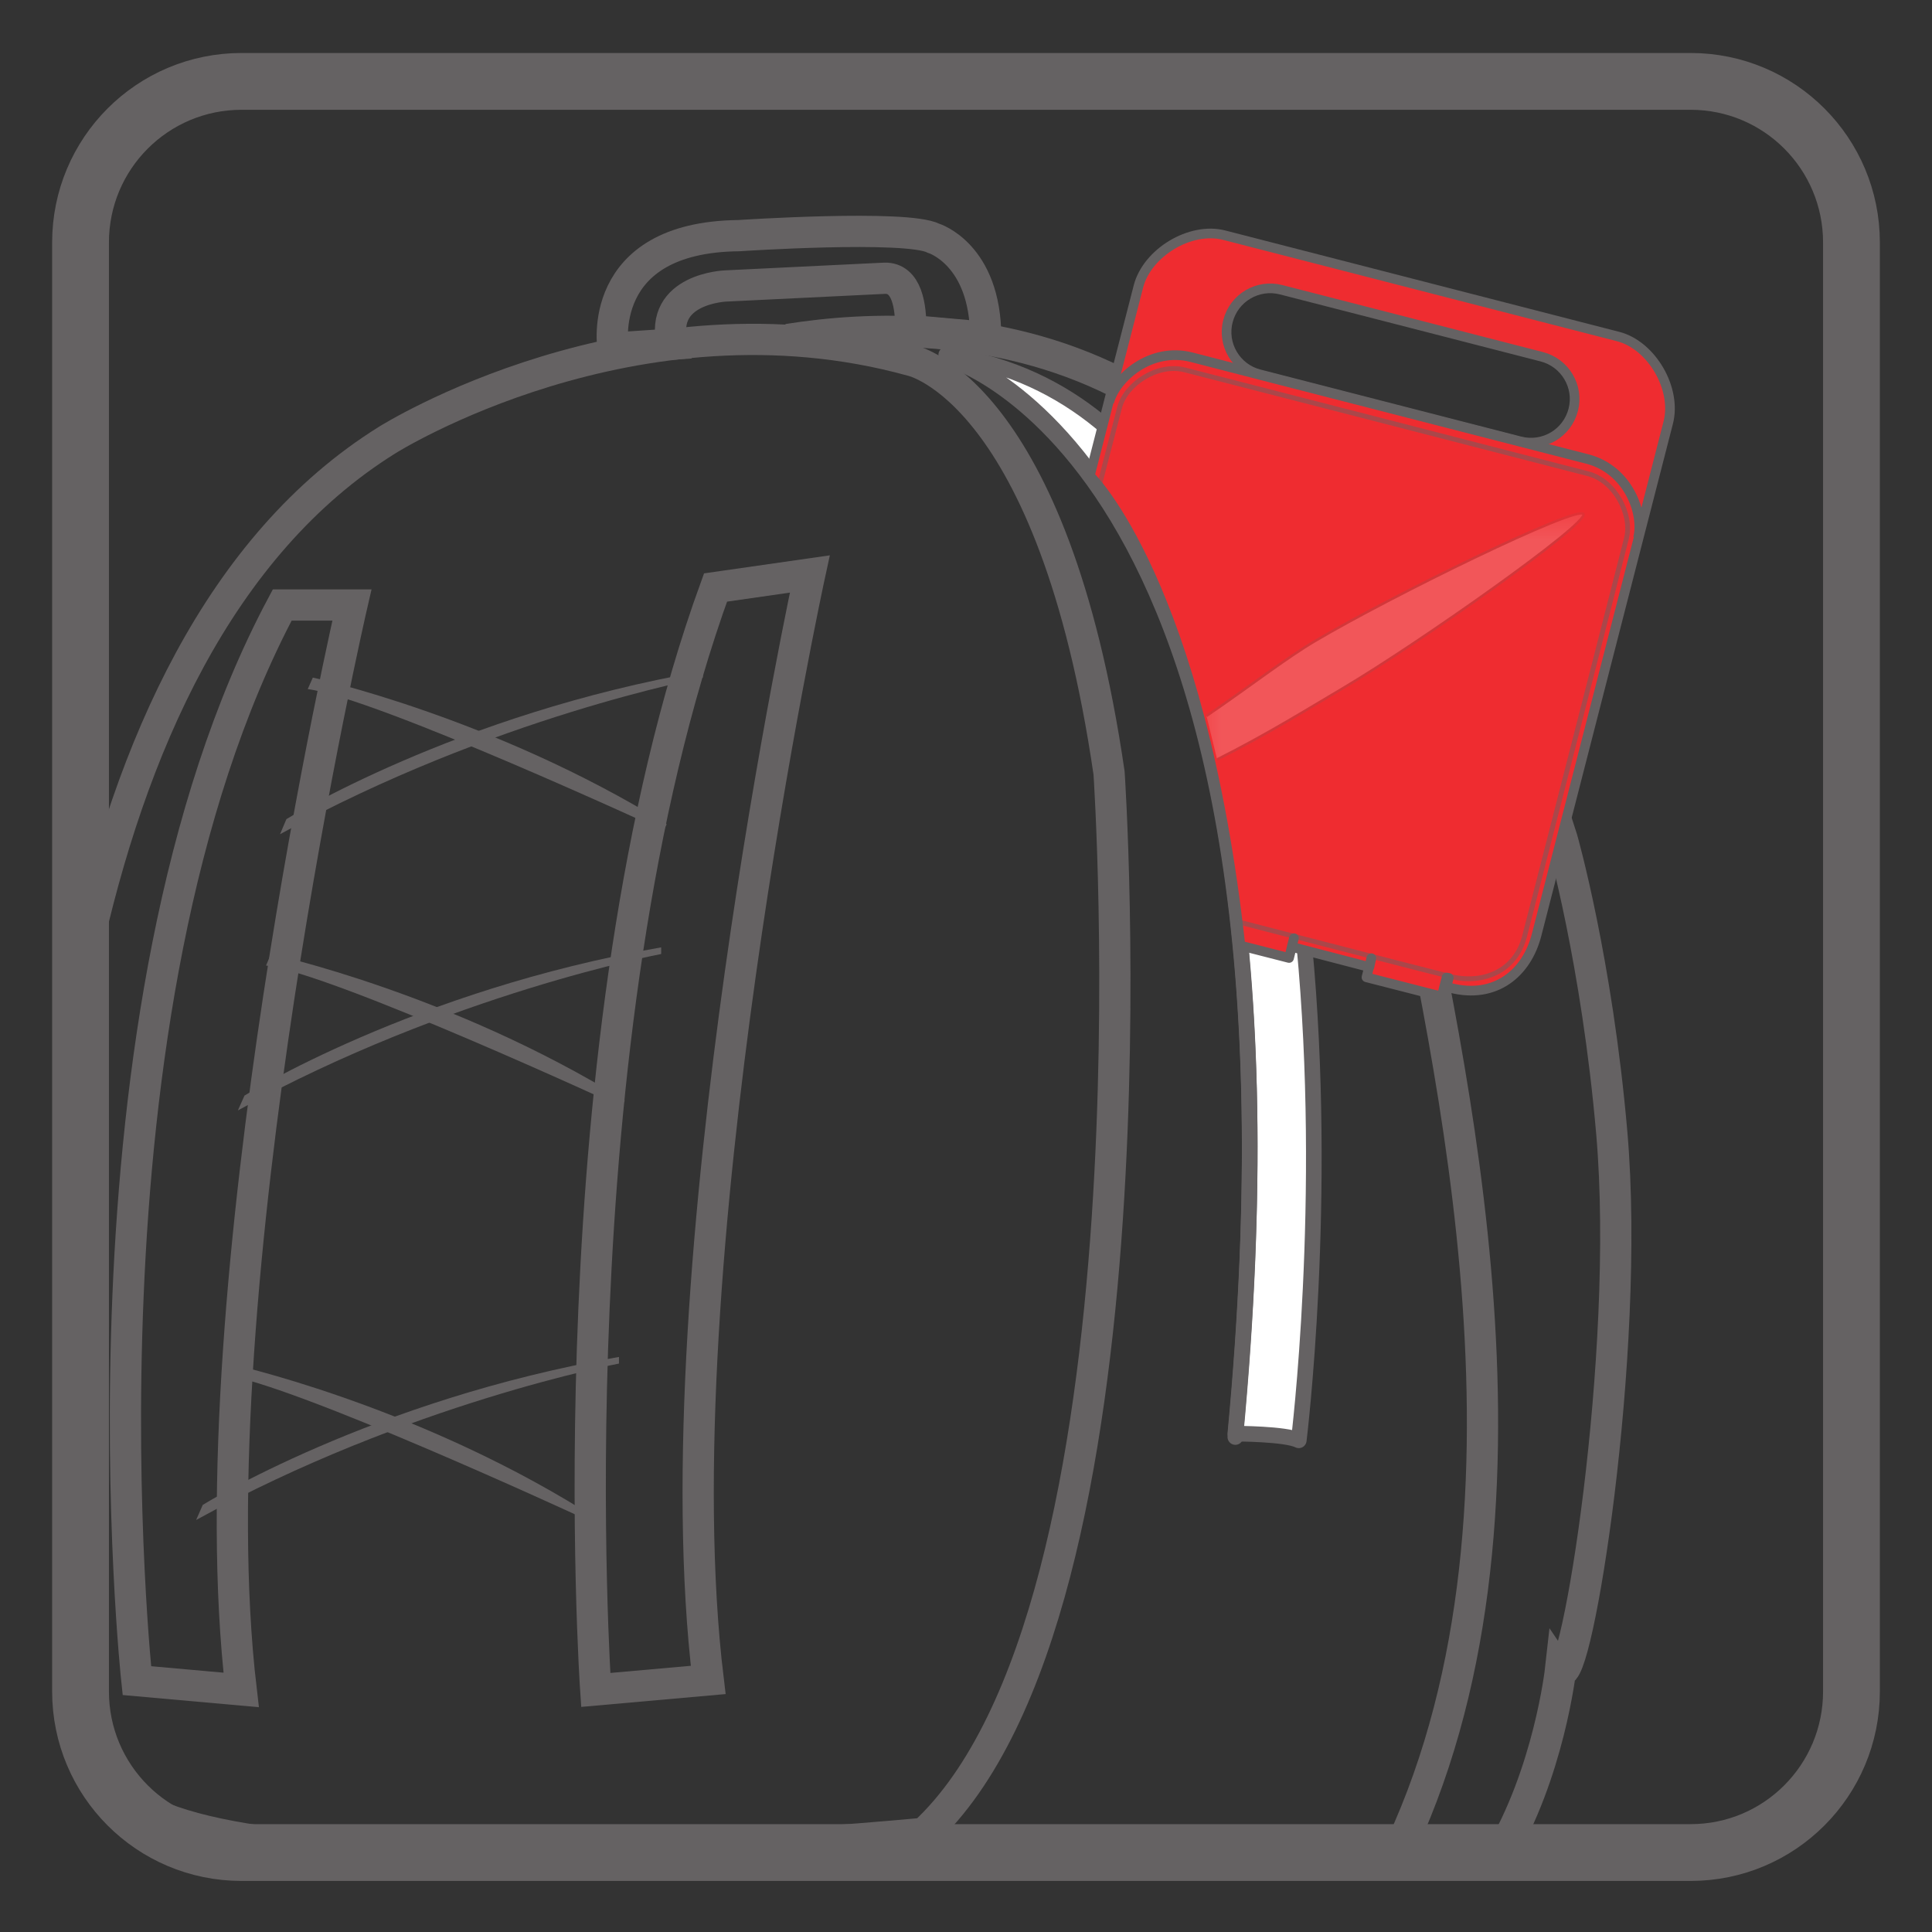
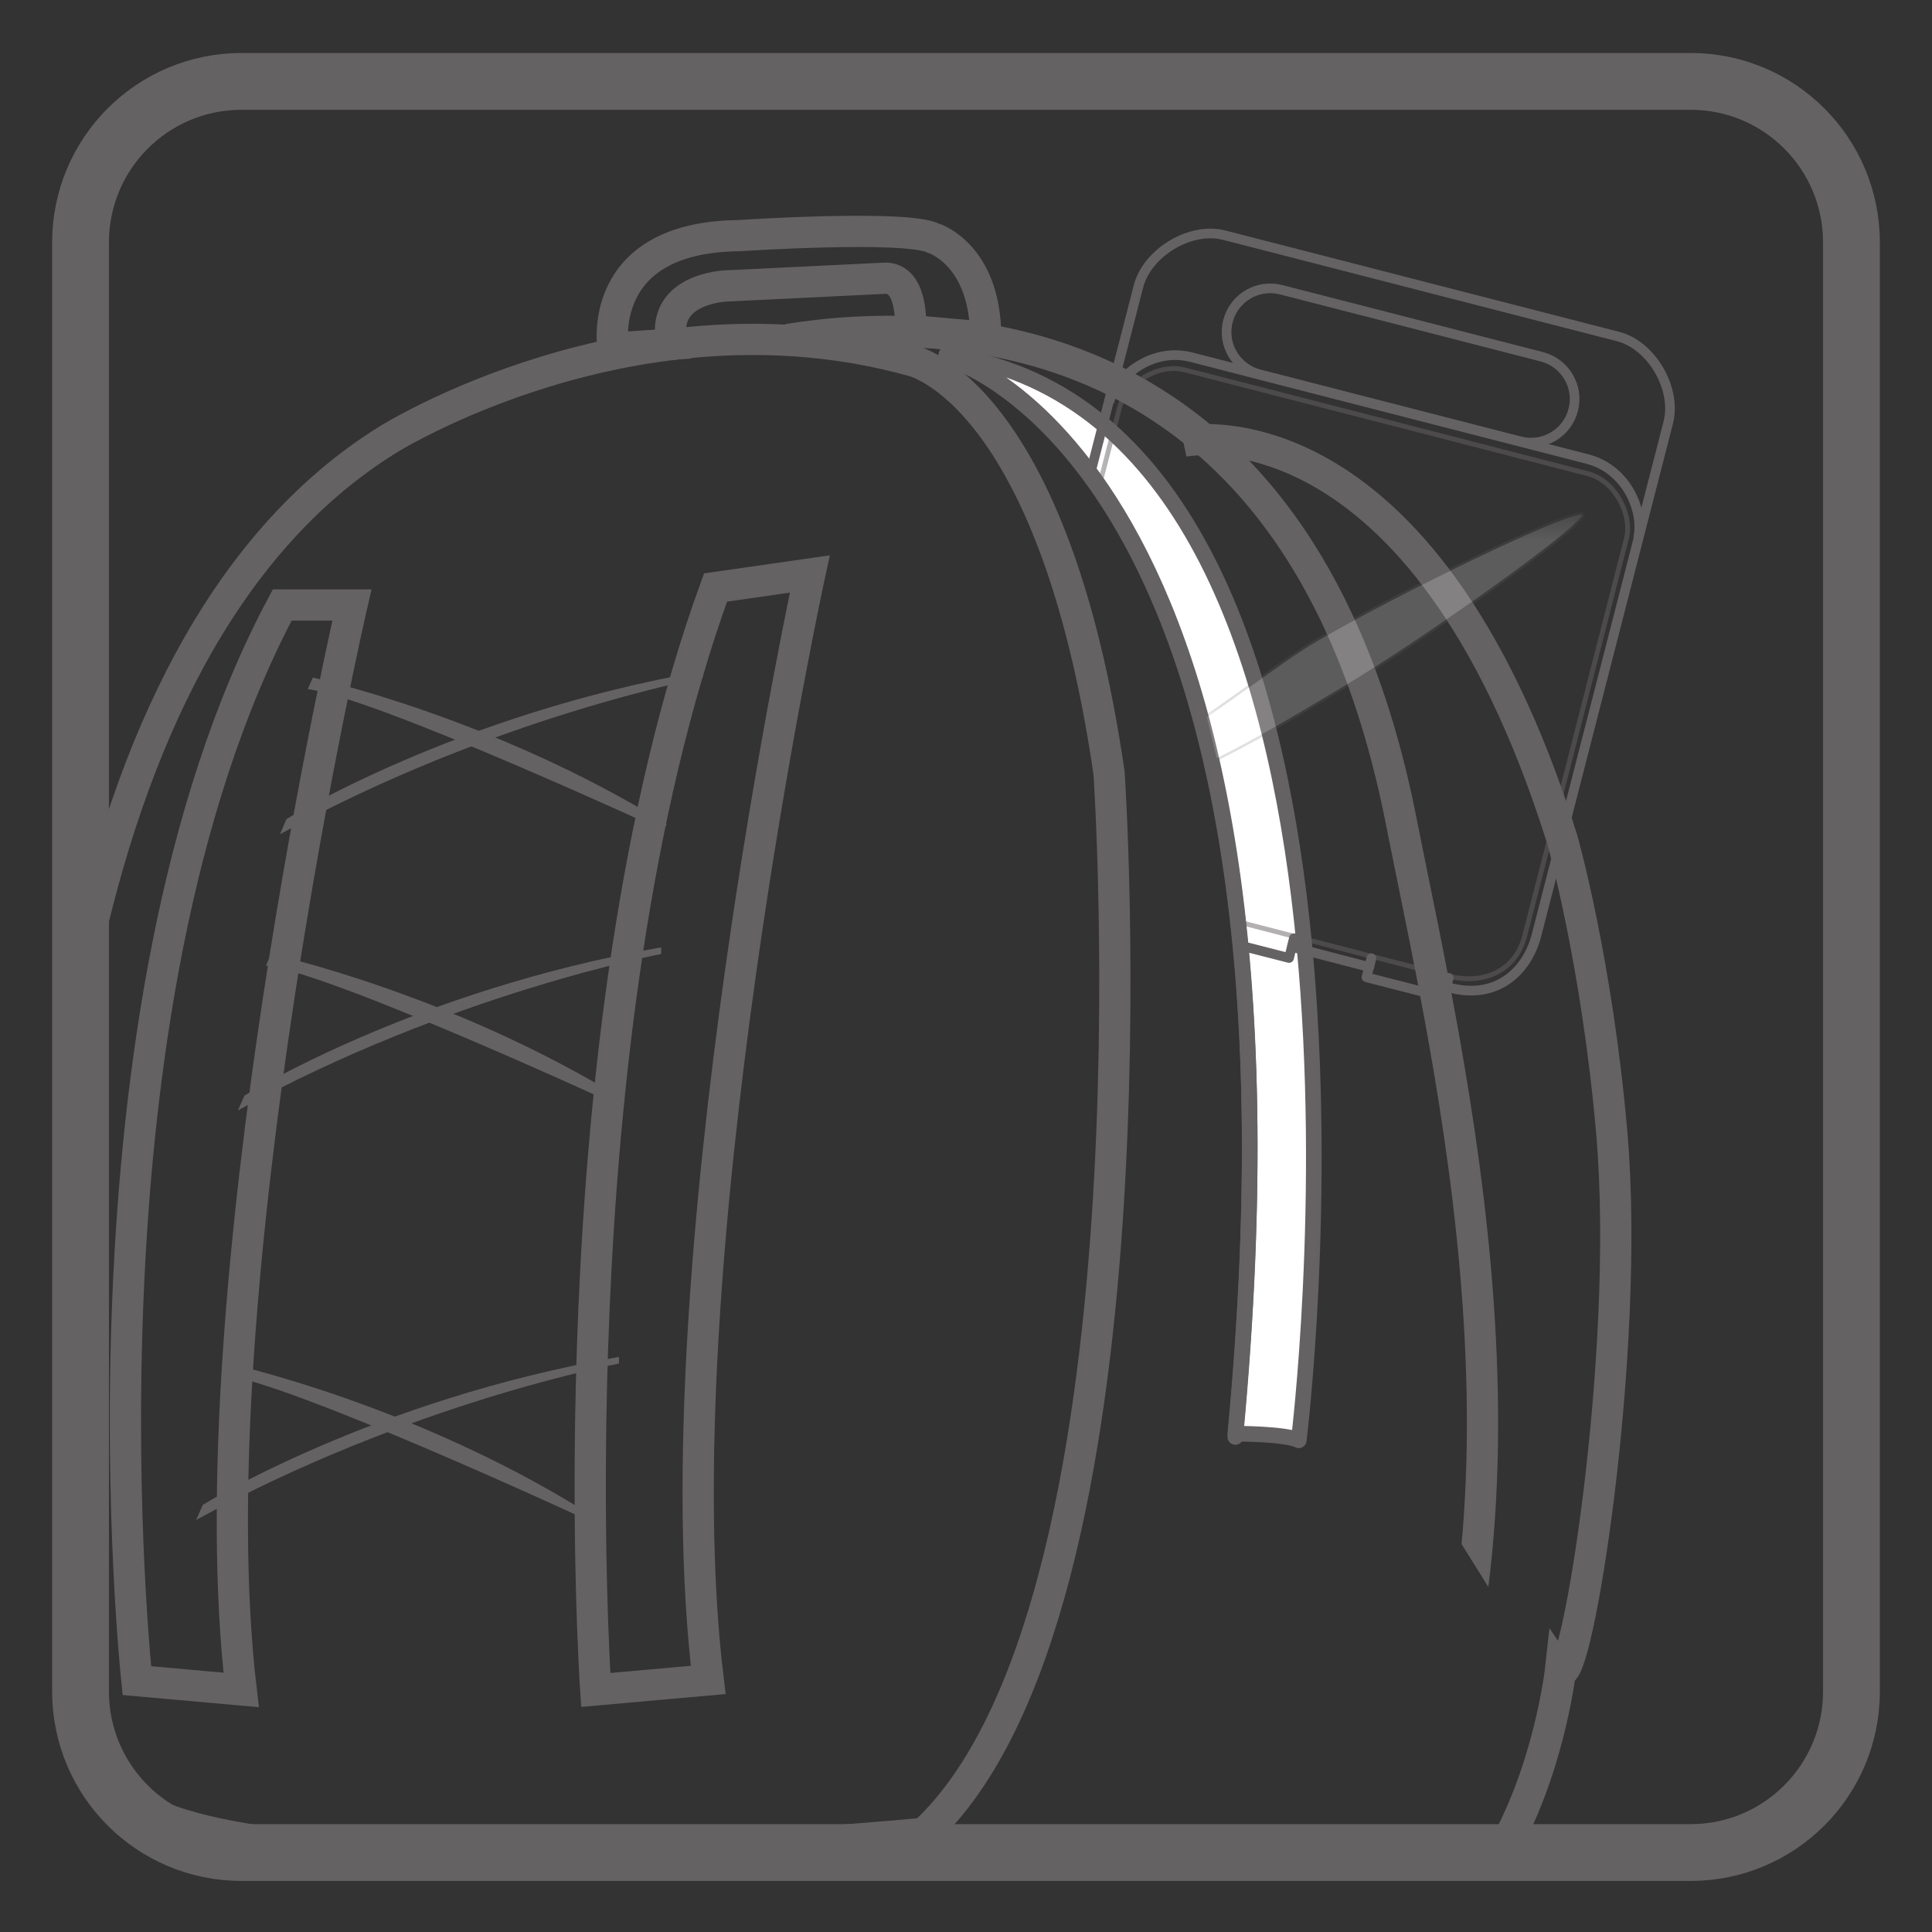
<svg xmlns="http://www.w3.org/2000/svg" xmlns:xlink="http://www.w3.org/1999/xlink" width="34.016pt" height="34.016pt" viewBox="0 0 34.016 34.016" version="1.1">
  <rect x="0" y="0" width="34.016" height="34.016" fill="#333333" stroke="none" />
  <defs>
    <clipPath id="clip1">
      <path d="M 17 4 L 32 4 L 32 34.016 L 17 34.016 Z M 17 4 " />
    </clipPath>
    <clipPath id="clip2">
-       <path d="M 10 2 L 30 2 L 30 34.016 L 10 34.016 Z M 10 2 " />
+       <path d="M 10 2 L 30 2 L 30 34.016 Z M 10 2 " />
    </clipPath>
    <clipPath id="clip3">
      <path d="M 0 2 L 23 2 L 23 34.016 L 0 34.016 Z M 0 2 " />
    </clipPath>
    <filter id="alpha" filterUnits="objectBoundingBox" x="0%" y="0%" width="100%" height="100%">
      <feColorMatrix type="matrix" in="SourceGraphic" values="0 0 0 0 1 0 0 0 0 1 0 0 0 0 1 0 0 0 1 0" />
    </filter>
    <mask id="mask0">
      <g filter="url(#alpha)">
        <rect x="0" y="0" width="34.016" height="34.016" style="fill:rgb(0%,0%,0%);fill-opacity:0.5;stroke:none;" />
      </g>
    </mask>
    <clipPath id="clip5">
      <path d="M 0.305 0.445 L 9.699 0.445 L 9.699 11.277 L 0.305 11.277 Z M 0.305 0.445 " />
    </clipPath>
    <clipPath id="clip4">
      <rect width="10" height="12" />
    </clipPath>
    <g id="surface7" clip-path="url(#clip4)">
      <g clip-path="url(#clip5)" clip-rule="nonzero">
        <path style="fill:none;stroke-width:0.085;stroke-linecap:butt;stroke-linejoin:miter;stroke:rgb(39.61%,38.512%,38.785%);stroke-opacity:1;stroke-miterlimit:4;" d="M -0 -0 C 0.191 0.738 0.332 1.281 0.363 1.398 C 0.469 1.816 1.031 2.187 1.508 2.066 C 1.98 1.945 8.133 0.363 8.609 0.238 C 9.086 0.117 9.394 -0.48 9.289 -0.898 C 9.18 -1.316 7.66 -7.273 7.496 -7.902 C 7.336 -8.531 6.754 -8.762 6.168 -8.609 C 5.805 -8.52 4.078 -8.074 2.449 -7.652 " transform="matrix(1,0,0,-1,0.348,2.578)" />
      </g>
    </g>
    <mask id="mask1">
      <g filter="url(#alpha)">
        <rect x="0" y="0" width="34.016" height="34.016" style="fill:rgb(0%,0%,0%);fill-opacity:0.2;stroke:none;" />
      </g>
    </mask>
    <clipPath id="clip7">
      <path d="M 0.23 0.02 L 6.902 0.02 L 6.902 4.391 L 0.23 4.391 Z M 0.23 0.02 " />
    </clipPath>
    <clipPath id="clip6">
      <rect width="7" height="5" />
    </clipPath>
    <g id="surface6" clip-path="url(#clip6)">
      <g clip-path="url(#clip7)" clip-rule="nonzero">
        <path style="fill-rule:nonzero;fill:rgb(100%,100%,100%);fill-opacity:1;stroke-width:0.043;stroke-linecap:butt;stroke-linejoin:miter;stroke:rgb(39.61%,38.512%,38.785%);stroke-opacity:1;stroke-miterlimit:4;" d="M 0.001 0.002 C 0.759 0.518 1.403 1.021 1.915 1.322 C 3.239 2.107 6.536 3.721 6.638 3.557 C 6.731 3.389 3.731 1.275 2.403 0.49 C 1.853 0.166 1.071 -0.322 0.188 -0.764 " transform="matrix(1,0,0,-1,0.241,3.607)" />
      </g>
    </g>
  </defs>
  <g id="surface1">
    <path style="fill:none;stroke-width:0.55;stroke-linecap:butt;stroke-linejoin:miter;stroke:rgb(39.61%,38.512%,38.785%);stroke-opacity:1;stroke-miterlimit:4;" d="M -0 -0 C -0 -0 -0.324 1.953 2.215 1.98 C 2.215 1.98 5.168 2.176 5.644 1.934 C 5.644 1.934 6.559 1.656 6.562 0.191 L 5.242 0.309 C 5.25 0.734 5.176 1.242 4.781 1.23 L 1.984 1.094 C 1.984 1.094 0.809 1.051 1.043 0.07 Z M -0 -0 " transform="matrix(1,0,0,-1,10.793,6.129)" />
    <g clip-path="url(#clip1)" clip-rule="nonzero">
      <path style="fill:none;stroke-width:0.55;stroke-linecap:butt;stroke-linejoin:miter;stroke:rgb(39.61%,38.512%,38.785%);stroke-opacity:1;stroke-miterlimit:4;" d="M 0.001 -0.001 C 0.001 -0.001 4.196 0.89 6.673 -7.005 C 6.673 -7.005 7.286 -9.153 7.548 -12.189 C 7.884 -16.099 6.911 -21.993 6.645 -21.63 C 6.645 -21.63 6.442 -23.454 5.552 -24.931 " transform="matrix(1,0,0,-1,20.831,7.769)" />
    </g>
    <g clip-path="url(#clip2)" clip-rule="nonzero">
      <path style="fill:none;stroke-width:0.55;stroke-linecap:butt;stroke-linejoin:miter;stroke:rgb(39.61%,38.512%,38.785%);stroke-opacity:1;stroke-miterlimit:4;" d="M -0.001 -0.001 C 2.815 0.448 9.058 0.37 10.8 -8.489 C 11.628 -12.688 13.624 -20.802 10.667 -26.794 " transform="matrix(1,0,0,-1,13.872,5.976)" />
    </g>
    <g clip-path="url(#clip3)" clip-rule="nonzero">
      <path style="fill:none;stroke-width:0.55;stroke-linecap:butt;stroke-linejoin:miter;stroke:rgb(39.61%,38.512%,38.785%);stroke-opacity:1;stroke-miterlimit:4;" d="M -0.001 -0.001 C 0.804 3.702 2.366 7.288 5.335 9.136 C 5.335 9.136 9.69 11.882 14.565 10.534 C 14.565 10.534 17.058 10.015 18.042 3.272 C 18.042 3.272 19.042 -11.454 14.784 -15.396 C 14.784 -15.396 2.382 -16.622 0.62 -14.649 " transform="matrix(1,0,0,-1,1.485,16.882)" />
    </g>
    <path style="fill-rule:nonzero;fill:rgb(100%,100%,100%);fill-opacity:1;stroke-width:0.275;stroke-linecap:round;stroke-linejoin:round;stroke:rgb(39.61%,38.512%,38.785%);stroke-opacity:1;stroke-miterlimit:4;" d="M -0 0 C -0 0 6.715 -1.77 5.09 -18.996 C 5.09 -18.996 5.977 -18.996 6.207 -19.113 C 6.207 -19.113 8.309 -2.176 0.676 -0.137 Z M -0 0 " transform="matrix(1,0,0,-1,16.66,6.246)" />
    <path style=" stroke:none;fill-rule:nonzero;fill:rgb(39.61%,38.512%,38.785%);fill-opacity:1;" d="M 4.305 19.289 C 4.305 19.289 7.289 17.434 11.641 16.68 L 11.641 16.797 C 11.641 16.797 7.93 17.492 4.188 19.551 Z M 4.305 19.289 " />
    <path style=" stroke:none;fill-rule:nonzero;fill:rgb(39.61%,38.512%,38.785%);fill-opacity:1;" d="M 4.77 16.797 C 4.77 16.797 7.957 17.492 11 19.375 L 10.945 19.492 C 10.945 19.492 5.871 17.145 4.684 17 Z M 4.77 16.797 " />
    <path style=" stroke:none;fill-rule:nonzero;fill:rgb(39.61%,38.512%,38.785%);fill-opacity:1;" d="M 5.043 14.422 C 5.043 14.422 8.031 12.57 12.375 11.816 L 12.375 11.93 C 12.375 11.93 8.668 12.629 4.93 14.688 Z M 5.043 14.422 " />
    <path style=" stroke:none;fill-rule:nonzero;fill:rgb(39.61%,38.512%,38.785%);fill-opacity:1;" d="M 5.508 11.93 C 5.508 11.93 8.695 12.629 11.738 14.512 L 11.68 14.625 C 11.68 14.625 6.609 12.281 5.418 12.133 Z M 5.508 11.93 " />
    <path style=" stroke:none;fill-rule:nonzero;fill:rgb(39.61%,38.512%,38.785%);fill-opacity:1;" d="M 3.57 26.496 C 3.57 26.496 6.551 24.645 10.898 23.891 L 10.898 24.008 C 10.898 24.008 7.191 24.703 3.453 26.762 Z M 3.57 26.496 " />
    <path style=" stroke:none;fill-rule:nonzero;fill:rgb(39.61%,38.512%,38.785%);fill-opacity:1;" d="M 4.031 24.008 C 4.031 24.008 7.219 24.703 10.262 26.586 L 10.203 26.699 C 10.203 26.699 5.133 24.355 3.941 24.207 Z M 4.031 24.008 " />
    <path style="fill:none;stroke-width:0.55;stroke-linecap:butt;stroke-linejoin:miter;stroke:rgb(39.61%,38.512%,38.785%);stroke-opacity:1;stroke-miterlimit:4;" d="M 0.002 0.001 L 1.229 0.001 C 1.229 0.001 -1.553 -12.046 -0.721 -19.101 L -2.557 -18.937 C -2.557 -18.937 -3.826 -7.175 0.002 0.001 Z M 0.002 0.001 " transform="matrix(1,0,0,-1,4.967,10.653)" />
    <path style="fill:none;stroke-width:0.55;stroke-linecap:butt;stroke-linejoin:miter;stroke:rgb(39.61%,38.512%,38.785%);stroke-opacity:1;stroke-miterlimit:4;" d="M -0.002 0.001 L 1.658 0.239 C 1.658 0.239 -1.006 -12.019 -0.131 -19.233 L -2.111 -19.409 C -2.111 -19.409 -2.896 -7.964 -0.002 0.001 Z M -0.002 0.001 " transform="matrix(1,0,0,-1,12.6,10.345)" />
    <path style="fill:none;stroke-width:1;stroke-linecap:butt;stroke-linejoin:miter;stroke:rgb(39.61%,38.512%,38.785%);stroke-opacity:1;stroke-miterlimit:4;" d="M -0.001 0.002 C -0.001 -1.564 -1.267 -2.834 -2.833 -2.834 L -28.345 -2.834 C -29.915 -2.834 -31.181 -1.564 -31.181 0.002 L -31.181 25.514 C -31.181 27.08 -29.915 28.35 -28.345 28.35 L -2.833 28.35 C -1.267 28.35 -0.001 27.08 -0.001 25.514 Z M -0.001 0.002 " transform="matrix(1,0,0,-1,32.599,29.783)" />
    <path style="fill:none;stroke-width:0.275;stroke-linecap:round;stroke-linejoin:round;stroke:rgb(39.61%,38.512%,38.785%);stroke-opacity:1;stroke-miterlimit:4;" d="M -0 -0.001 C -0 -0.001 6.715 -1.771 5.09 -18.997 " transform="matrix(1,0,0,-1,16.66,6.304)" />
-     <path style=" stroke:none;fill-rule:nonzero;fill:rgb(93.529%,17.293%,18.843%);fill-opacity:1;" d="M 24.852 5.691 L 22.555 5.102 C 22.145 4.996 21.727 5.242 21.621 5.652 C 21.512 6.062 21.762 6.484 22.172 6.59 L 26.762 7.77 C 27.176 7.875 27.594 7.629 27.699 7.215 C 27.805 6.805 27.555 6.387 27.145 6.281 Z M 19.188 8.375 C 19.406 7.527 19.559 6.926 19.559 6.926 C 19.559 6.926 19.91 5.566 20.043 5.047 C 20.195 4.449 20.957 3.988 21.551 4.141 C 22.145 4.293 27.895 5.773 28.488 5.926 C 29.082 6.078 29.527 6.848 29.371 7.445 C 29.238 7.965 28.887 9.328 28.887 9.328 C 28.887 9.328 27.188 15.938 27.055 16.457 C 26.883 17.129 26.332 17.598 25.539 17.395 C 25.504 17.387 25.465 17.375 25.465 17.375 C 25.465 17.375 25.484 17.305 25.508 17.219 L 25.469 17.211 L 25.383 17.547 L 24.059 17.207 L 24.145 16.871 L 24.109 17.027 L 22.742 16.672 L 22.781 16.52 L 22.695 16.867 L 21.84 16.648 C 21.129 10.246 19.188 8.375 19.188 8.375 " />
    <path style="fill:none;stroke-width:0.17;stroke-linecap:round;stroke-linejoin:round;stroke:rgb(39.61%,38.512%,38.785%);stroke-opacity:1;stroke-miterlimit:4;" d="M 0.001 -0.001 L -2.296 0.589 C -2.706 0.694 -3.124 0.448 -3.23 0.038 C -3.339 -0.372 -3.089 -0.794 -2.679 -0.899 L 1.911 -2.079 C 2.325 -2.185 2.743 -1.939 2.849 -1.524 C 2.954 -1.114 2.704 -0.696 2.294 -0.591 Z M -5.663 -2.685 C -5.444 -1.837 -5.292 -1.235 -5.292 -1.235 C -5.292 -1.235 -4.94 0.124 -4.808 0.644 C -4.655 1.241 -3.894 1.702 -3.3 1.55 C -2.706 1.397 3.044 -0.083 3.638 -0.235 C 4.231 -0.388 4.677 -1.157 4.52 -1.755 C 4.388 -2.274 4.036 -3.638 4.036 -3.638 C 4.036 -3.638 2.337 -10.247 2.204 -10.767 C 2.032 -11.439 1.481 -11.907 0.688 -11.704 C 0.653 -11.696 0.614 -11.685 0.614 -11.685 C 0.614 -11.685 0.634 -11.614 0.657 -11.528 L 0.618 -11.521 L 0.532 -11.856 L -0.792 -11.517 L -0.706 -11.181 L -0.741 -11.337 L -2.108 -10.981 L -2.069 -10.829 L -2.155 -11.177 L -3.011 -10.958 C -3.722 -4.556 -5.663 -2.685 -5.663 -2.685 Z M -5.663 -2.685 " transform="matrix(1,0,0,-1,24.851,5.69)" />
    <use xlink:href="#surface7" transform="matrix(1,0,0,1,19,6)" mask="url(#mask0)" />
    <path style="fill:none;stroke-width:0.17;stroke-linecap:butt;stroke-linejoin:miter;stroke:rgb(39.61%,38.512%,38.785%);stroke-opacity:1;stroke-miterlimit:4;" d="M 0 0.002 C 0.109 0.432 -0.168 1.205 -0.891 1.393 C -1.375 1.518 -7.375 3.057 -7.863 3.186 C -8.582 3.369 -9.199 2.822 -9.312 2.393 " transform="matrix(1,0,0,-1,28.84,9.475)" />
    <use xlink:href="#surface6" transform="matrix(1,0,0,1,21,9)" mask="url(#mask1)" />
  </g>
</svg>